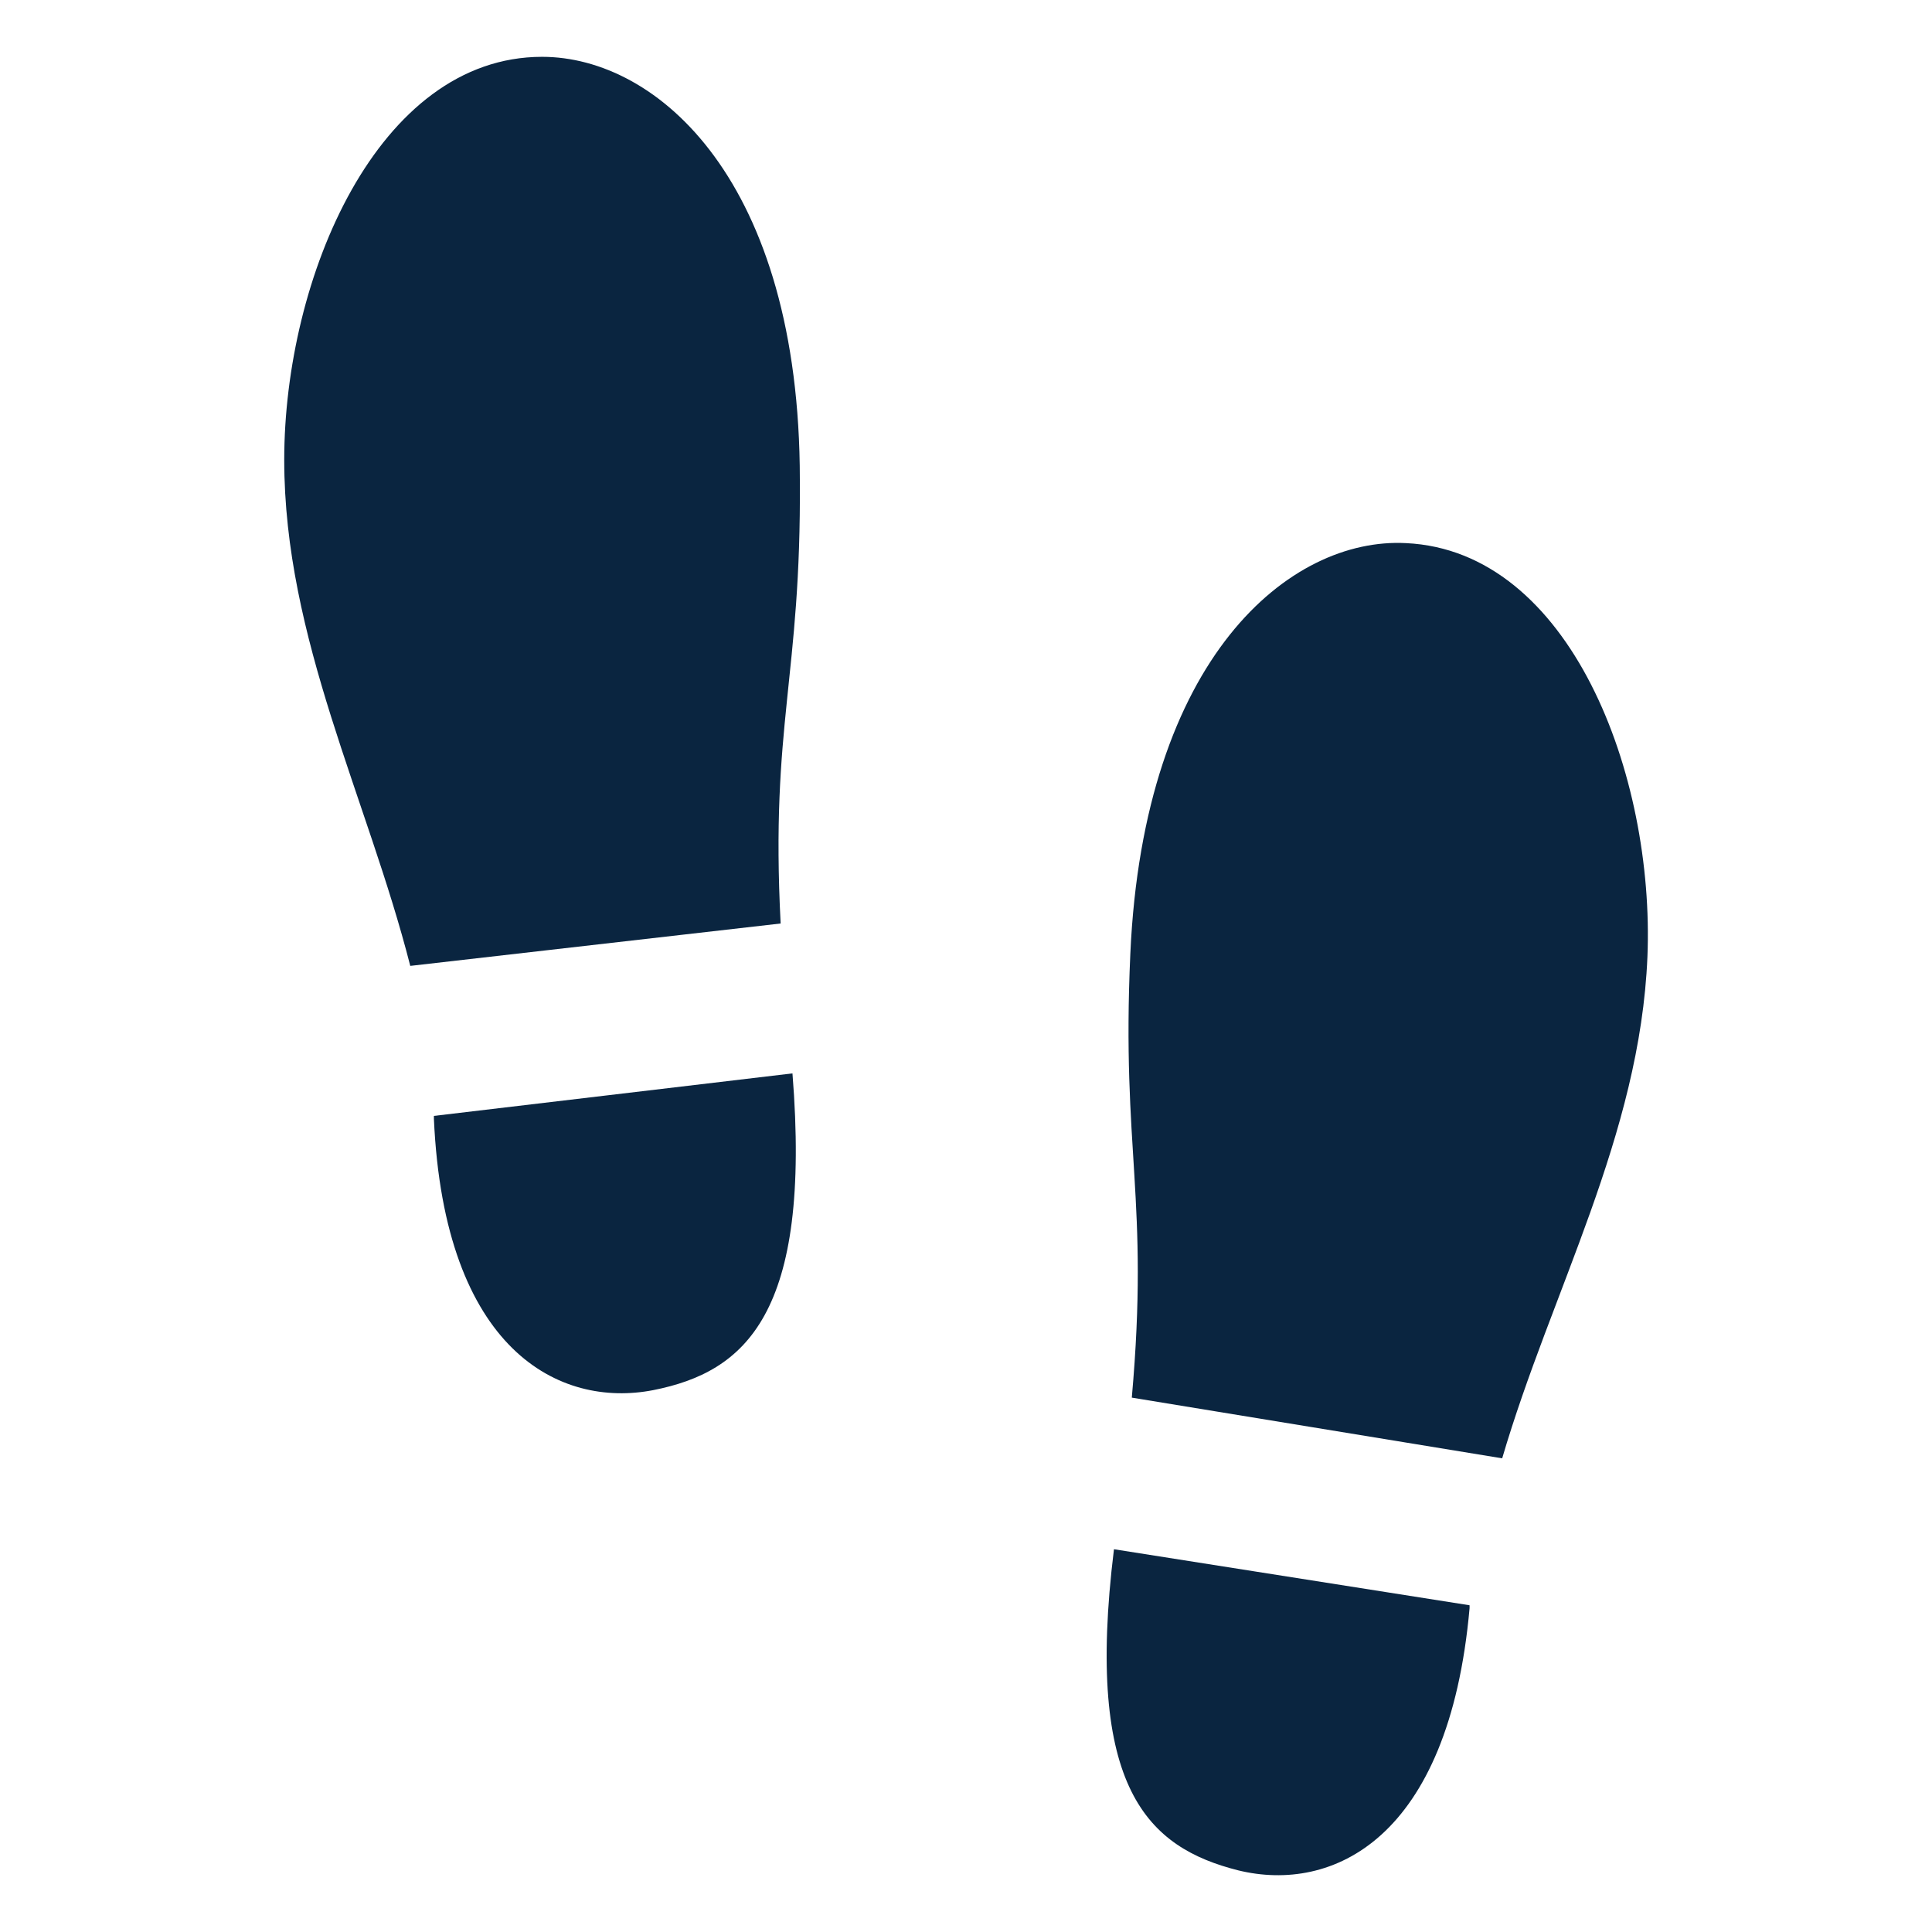
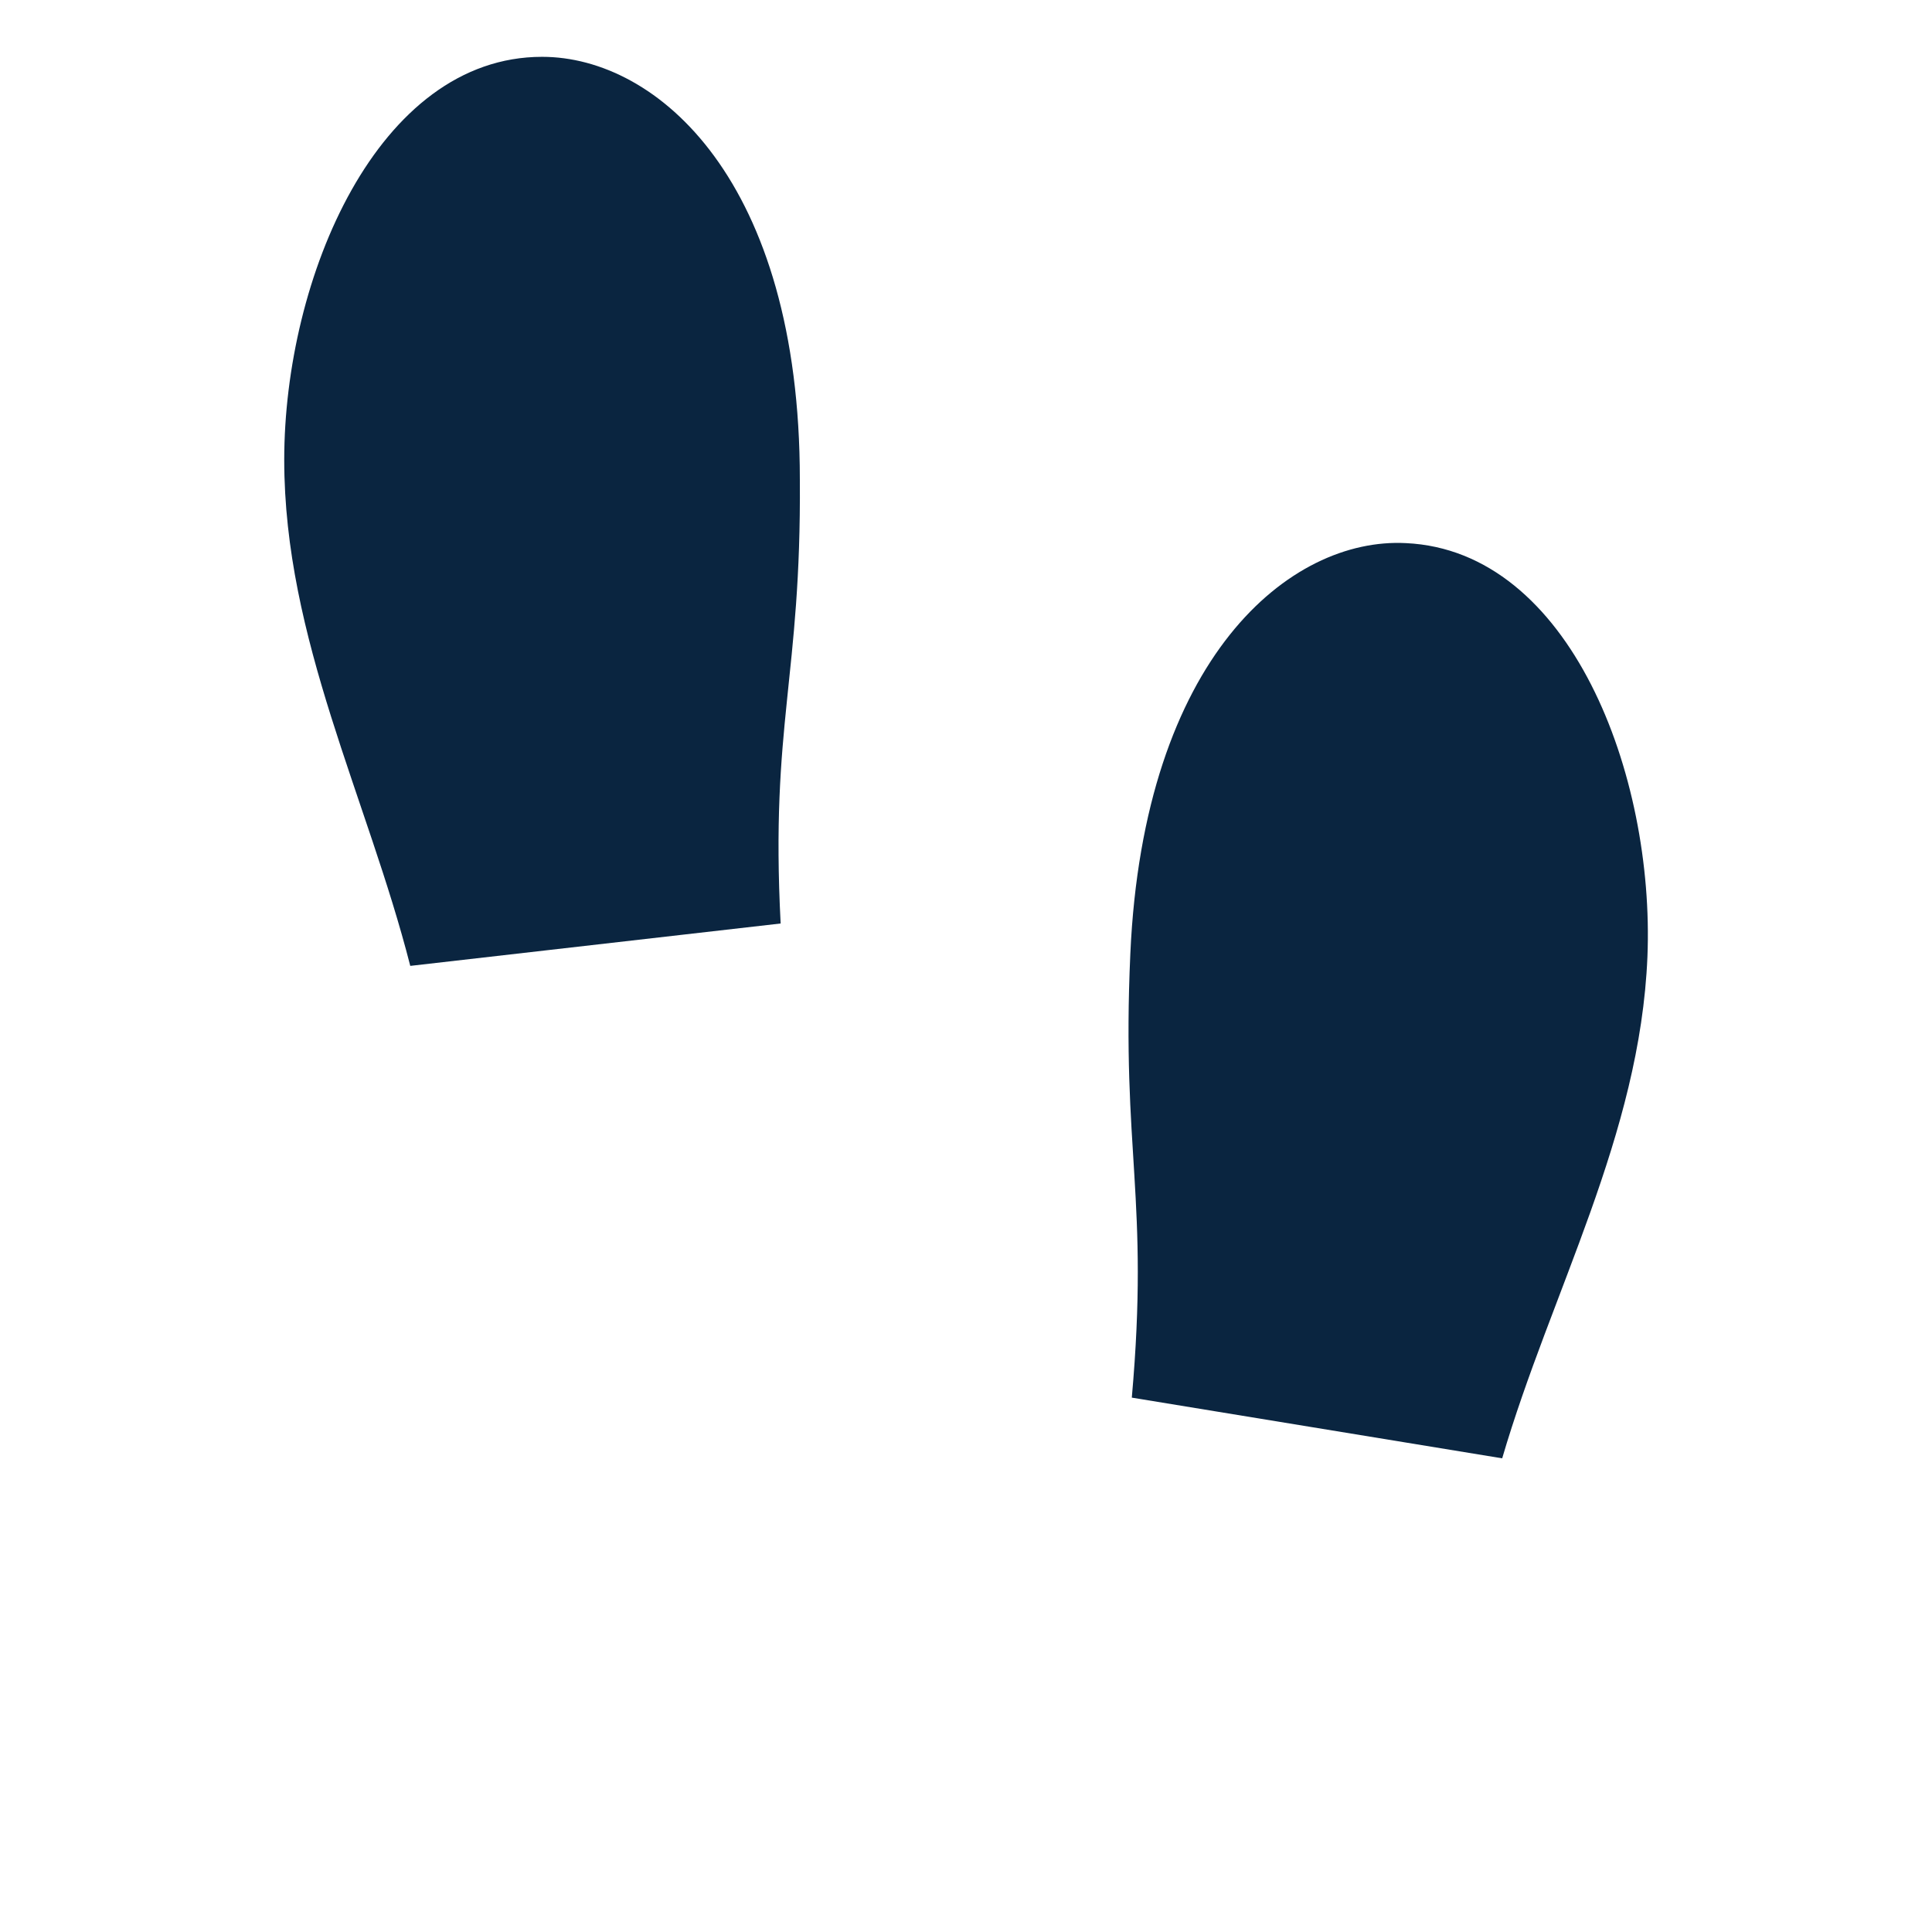
<svg xmlns="http://www.w3.org/2000/svg" width="17" height="17" viewBox="0 0 17 17" fill="none">
  <g clip-path="url(#clip0_109_3909)">
-     <path d="M3.818 9.819C3.818 9.832 3.818 9.832 3.818 9.845C3.909 11.885 4.926 12.392 5.748 12.232C6.556 12.072 7.143 11.565 6.973 9.445L3.818 9.819Z" fill="#0A2540" />
    <path d="M6.869 8.126C6.778 6.366 7.051 5.966 7.038 4.22C7.038 1.593 5.787 0.5 4.77 0.5C3.323 0.5 2.501 2.446 2.501 4.046C2.501 5.619 3.232 7.019 3.61 8.499L6.869 8.126Z" fill="#0A2540" />
-     <path d="M12.931 14.125C12.931 14.138 12.931 14.138 12.931 14.151C12.749 16.191 11.719 16.658 10.897 16.458C10.102 16.258 9.542 15.738 9.802 13.632L12.931 14.125Z" fill="#0A2540" />
    <path d="M9.959 12.298C10.115 10.539 9.867 10.139 9.946 8.392C10.063 5.779 11.354 4.726 12.371 4.779C13.818 4.846 14.561 6.819 14.496 8.419C14.431 9.992 13.648 11.365 13.218 12.832L9.959 12.298Z" fill="#0A2540" />
  </g>
  <defs>
    <clipPath id="clip0_109_3909">
      <rect width="15.998" height="16" fill="white" transform="translate(0.502 0.5)" />
    </clipPath>
  </defs>
</svg>